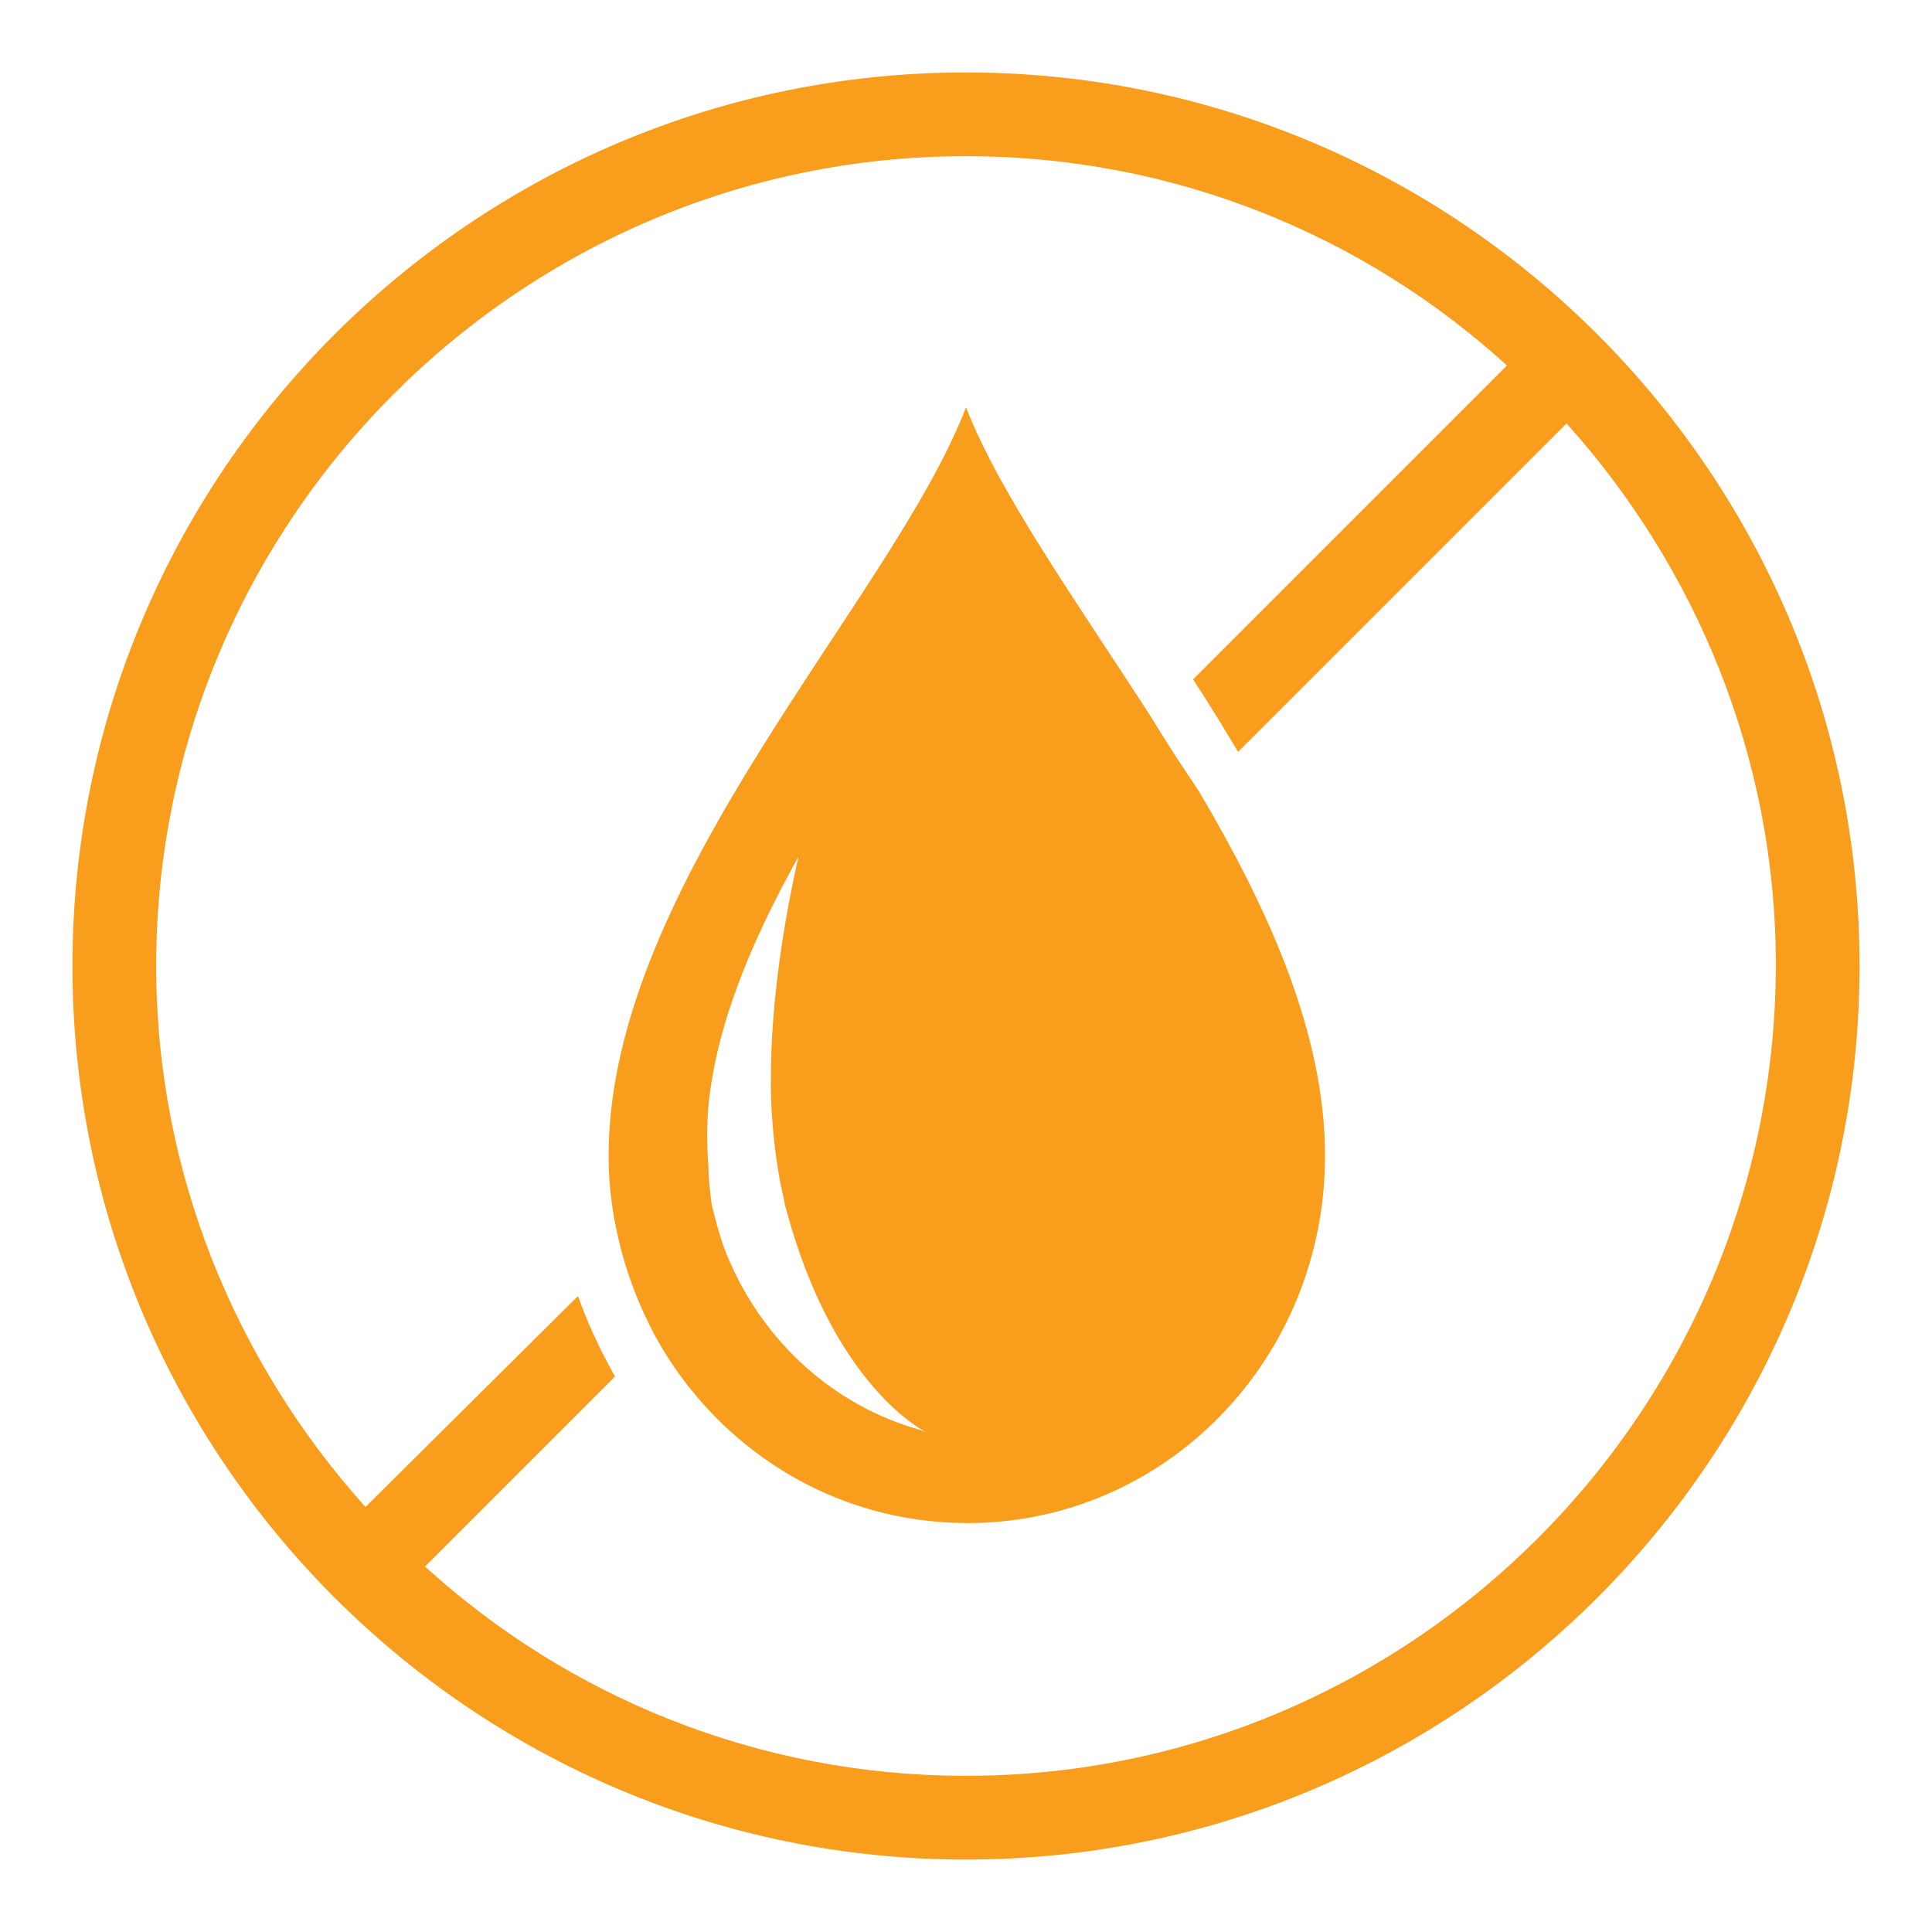
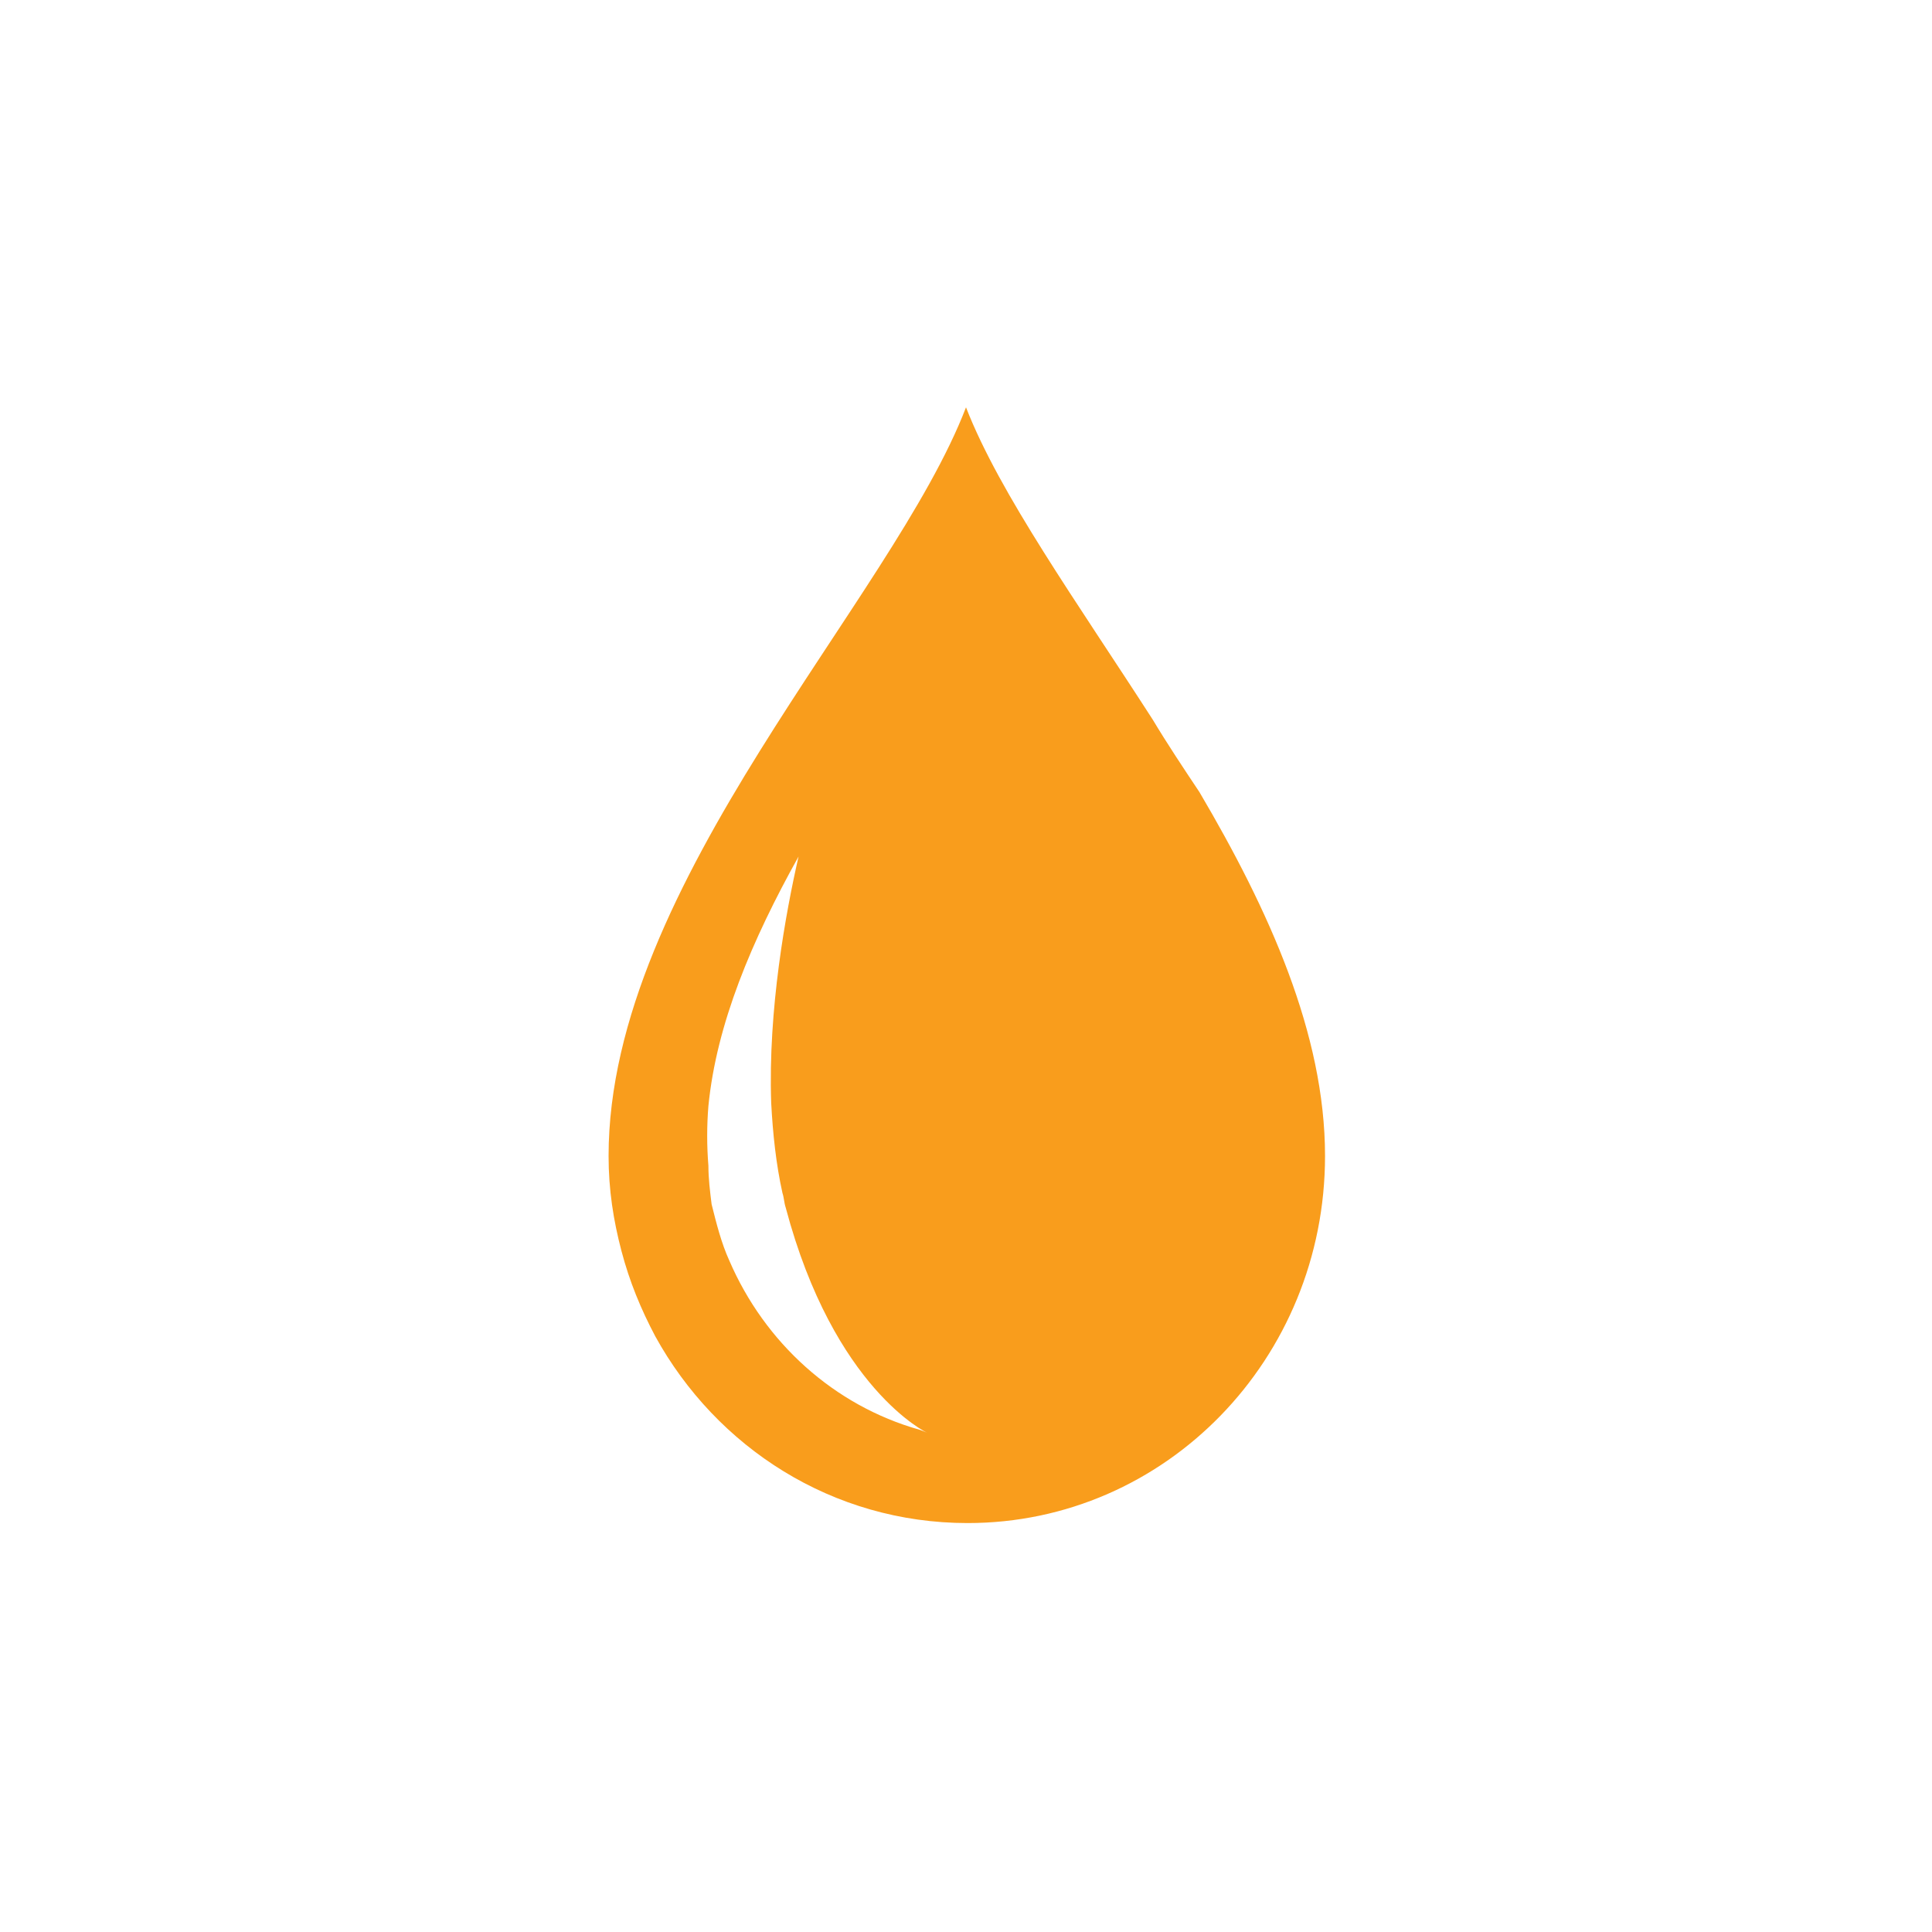
<svg xmlns="http://www.w3.org/2000/svg" version="1.1" id="Layer_1" x="0px" y="0px" viewBox="0 0 120 120" style="enable-background:new 0 0 120 120;" xml:space="preserve">
  <style type="text/css">
	.st0{fill:#F99D1C;}
</style>
  <g>
    <g>
      <g>
        <g>
-           <path class="st0" d="M60,4.5C29.4,4.5,4.5,29.4,4.5,60s24.9,55.5,55.5,55.5s55.5-24.9,55.5-55.5S90.6,4.5,60,4.5z M60,110.3      c-12.9,0-24.7-4.9-33.6-13l11.8-11.8c-0.9-1.6-1.7-3.3-2.3-5L22.7,93.6c-8-8.9-13-20.7-13-33.6C9.7,32.3,32.3,9.7,60,9.7      c12.9,0,24.7,4.9,33.6,13L74.1,42.2c1,1.5,1.9,3,2.8,4.5l20.4-20.4c8,8.9,13,20.7,13,33.6C110.3,87.7,87.7,110.3,60,110.3z" />
          <path class="st0" d="M71.6,44.7c-4.7-7.3-9.5-14-11.6-19.4c-4.6,12-22.2,29.5-22.2,46.5c0,2.1,0.3,4,0.8,5.9      c0.5,1.9,1.2,3.6,2.1,5.3c3.8,6.9,11,11.6,19.4,11.6c12.3,0,22.2-10.2,22.2-22.8c0-7.6-3.5-15.3-7.8-22.6      C73.5,47.7,72.5,46.2,71.6,44.7z M57.1,88.8c-5.3-1.5-9.6-5.4-11.8-10.5c-0.5-1.1-0.8-2.3-1.1-3.5C44.1,74,44,73.2,44,72.4      c-0.1-1.2-0.1-2.5,0-3.7c0.5-5.1,2.7-10.3,5.6-15.5c-0.8,3.5-1.9,9.5-1.7,15.3c0.1,1.9,0.3,3.8,0.7,5.6c0.1,0.3,0.1,0.6,0.2,0.9      c3,11.3,8.8,14,8.8,14S57.4,88.9,57.1,88.8z" />
        </g>
      </g>
    </g>
  </g>
</svg>